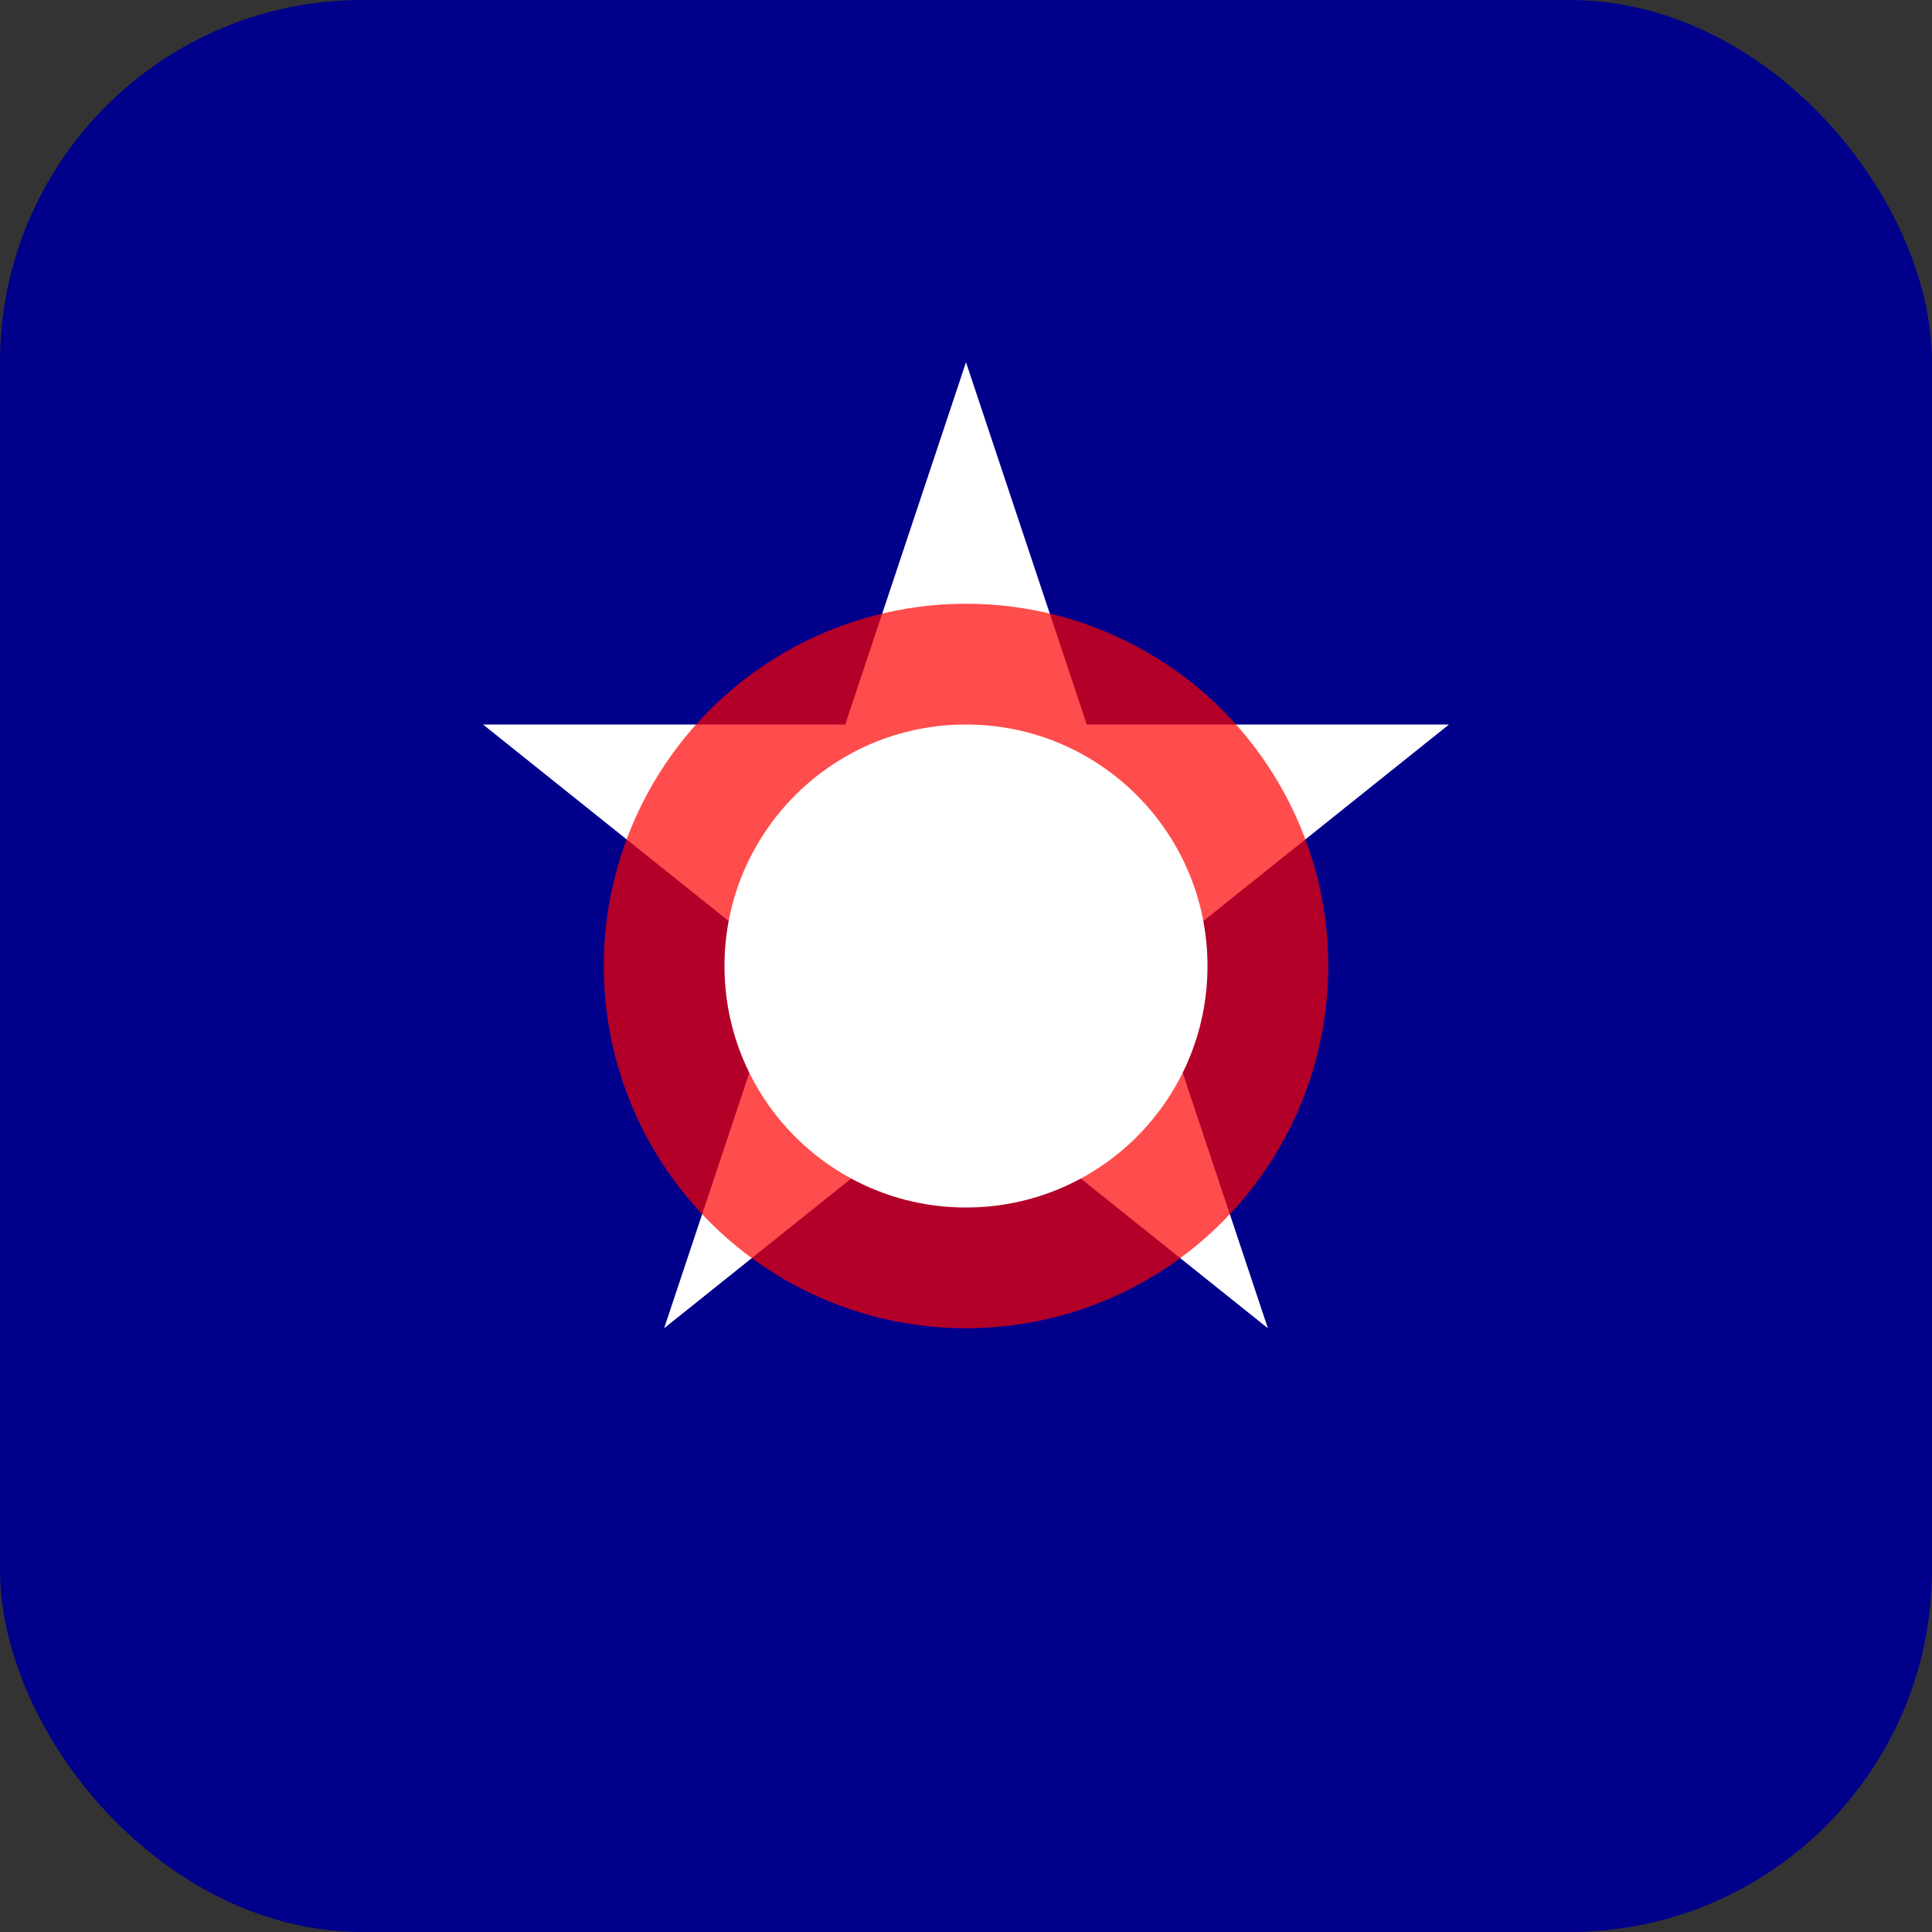
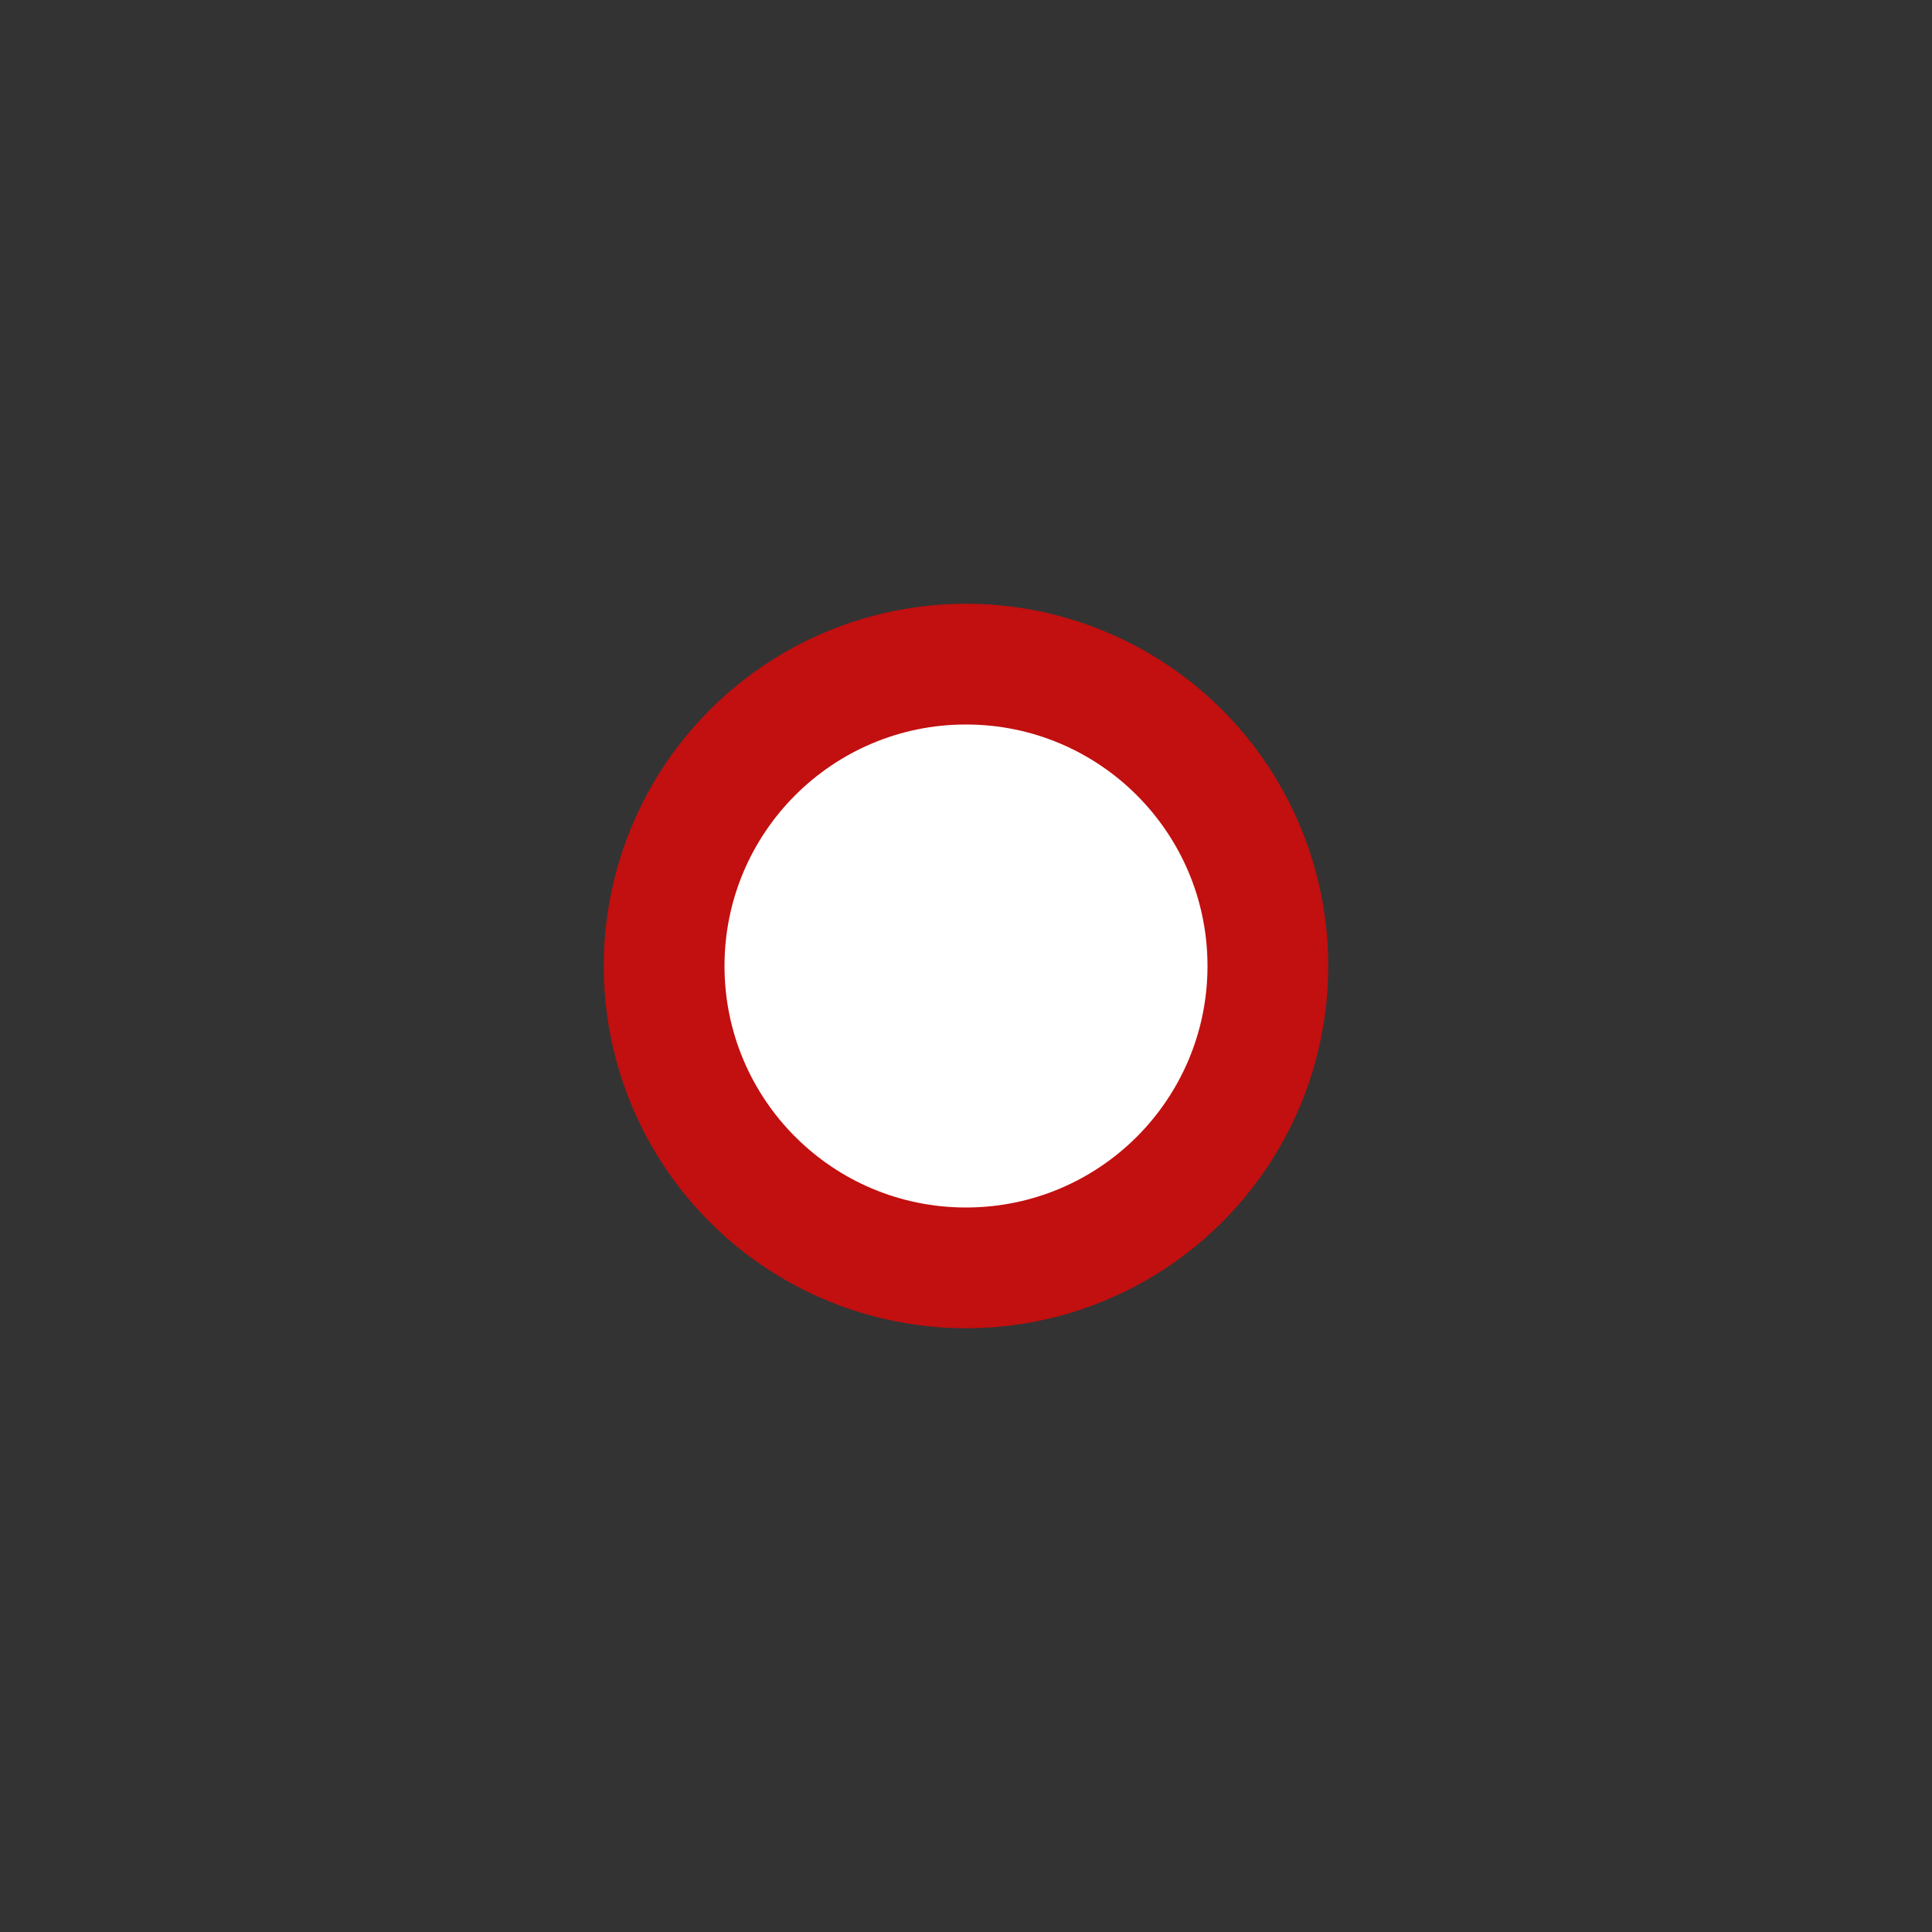
<svg xmlns="http://www.w3.org/2000/svg" width="64" height="64" viewBox="0 0 64 64">
  <rect x="0" y="0" width="64" height="64" fill="#333333" stroke="none" />
-   <rect x="0" y="0" width="64" height="64" rx="12" fill="#00008B" />
-   <path d="M32 12 L36 24 L48 24 L38 32 L42 44 L32 36 L22 44 L26 32 L16 24 L28 24 Z" fill="#ffffff" />
  <circle cx="32" cy="32" r="12" fill="#FF0000" opacity="0.7" />
  <path d="M32,24 C36.42,24 40,27.58 40,32 C40,36.42 36.42,40 32,40 C27.58,40 24,36.42 24,32 C24,27.58 27.58,24 32,24 Z M32,28 C34.21,28 36,29.79 36,32 C36,34.21 34.21,36 32,36 C29.79,36 28,34.21 28,32 C28,29.79 29.79,28 32,28 Z" fill="#ffffff" />
</svg>